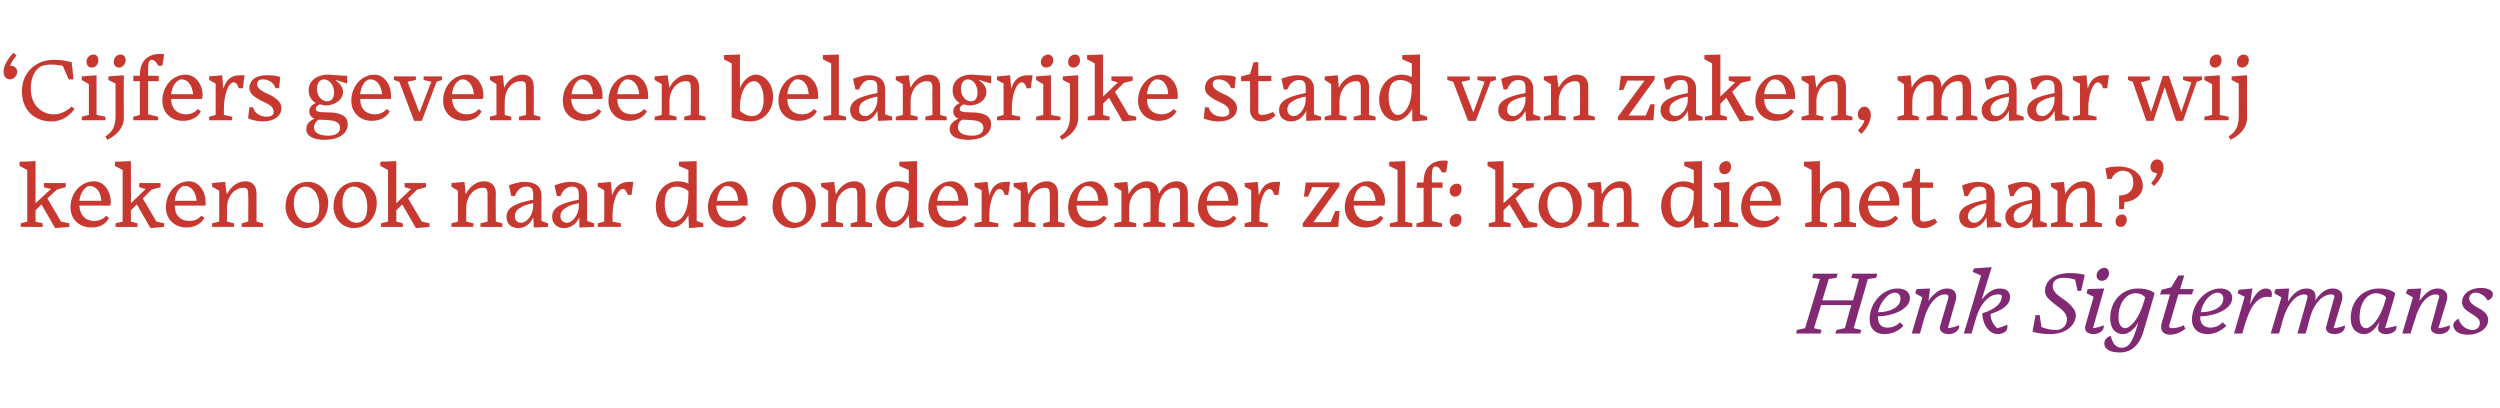
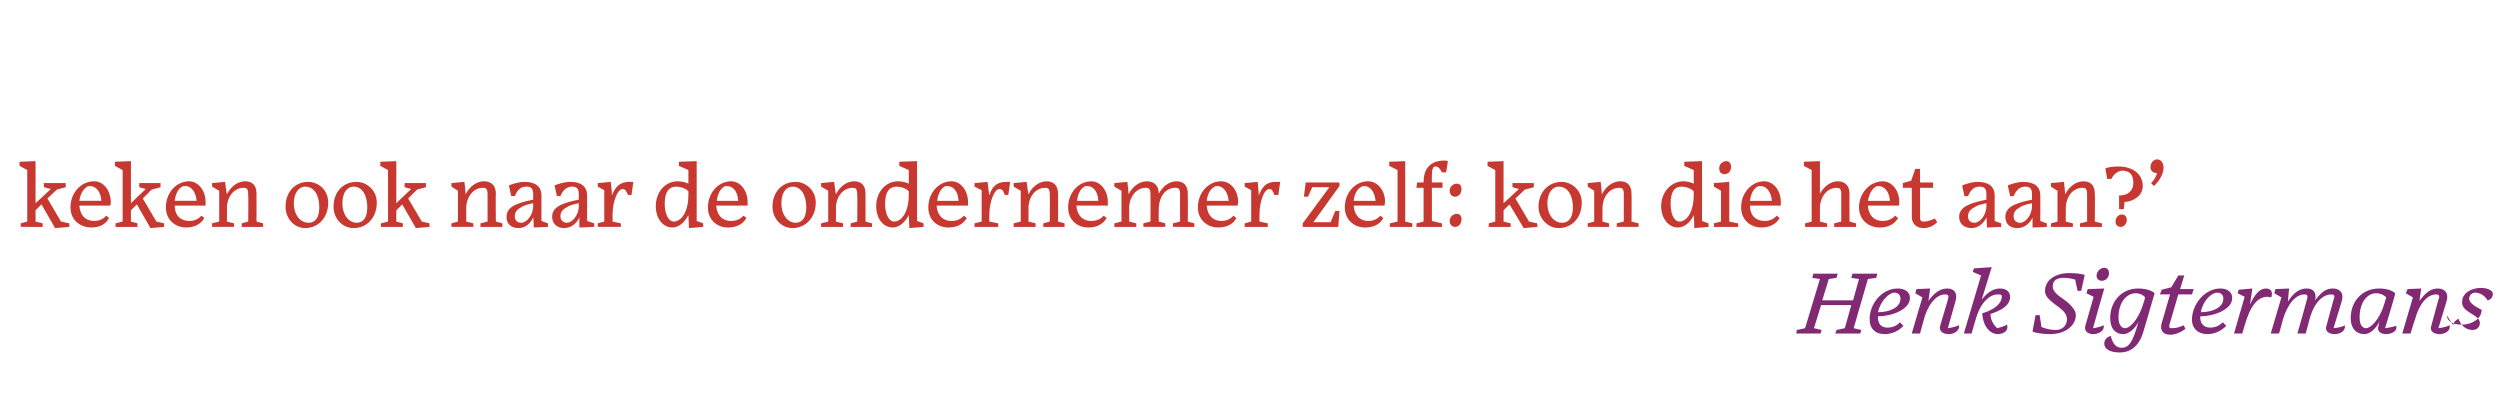
<svg xmlns="http://www.w3.org/2000/svg" version="1.1" width="422px" height="68.8px" viewBox="0 -1 422 68.8" style="top:-1px">
  <desc>Cijfers geven een belangrijke stand van zaken, maar wij keken ook naar de ondernemer zelf: kon die het aan Hen</desc>
  <defs />
  <g id="Polygon14492">
-     <path d="m307.3 55.3h-4.1l.1-.6l1.4-.3l2.5-8.3l-1.3-.2l.2-.7h4.1l-.2.7l-1.3.2l-1.1 3.6h5.2l1-3.6l-1.3-.2l.2-.7h4.2l-.2.7l-1.4.2l-2.4 8.3l1.3.3l-.2.6h-4.2l.2-.6l1.4-.3l1.1-3.9h-5.1l-1.2 3.9l1.3.3l-.2.6zm8.3-2.3c-.1-2.7 2.1-5.3 4.7-5.3c1.3 0 2.1.6 2.1 1.6c0 2-3.2 3.1-5.4 3.1v.2c0 1.1.6 1.7 1.6 1.7c.8 0 1.6-.3 2.1-.9l.6.6c-.8.9-2 1.4-3.2 1.4c-1.6 0-2.5-1-2.5-2.4zm1.4-1.3c2 0 3.8-.8 3.8-2.3c0-.7-.5-1-1-1c-1 0-2.4 1.5-2.8 3.3zm10.5 2.3l1.3-4.4c.2-.7.1-.9-.5-.9c-1.3 0-2.8 1.4-3.6 4.4c-.02.02-.6 2.2-.6 2.2h-1.4l1.8-6.1l-1.2-.7l.2-.7l2.3-.1s-.26 2.11-.3 2.1c1.1-1.5 2.1-2.1 3.2-2.1c1.1 0 1.8.7 1.4 2.1l-1.3 4.6c.8-.1 1.4-.3 1.9-.5c.1 1.1-1.1 1.5-1.7 1.5c-1.2 0-1.7-.6-1.5-1.4zm7.1-2.1c2.2-.7 3.3-1.7 3.3-2.9c0-.3-.3-.3-.7-.3c-1.2 0-2.8 1.1-3.7 4.2l-.7 2.4h-1.3l2.9-9.8l-1.4-.6l.2-.6l3-.2l-1.7 5.5c1.1-1.4 2.1-1.9 3.1-1.9c.9 0 1.7.4 1.7 1.4c0 1.5-1.5 2.3-3.3 2.9c0 1 .5 1.8 1.1 2.4c.9-.2 1.3-.4 1.7-.6c.3 1.2-.8 1.6-1.6 1.6c-1 0-2.4-.9-2.6-3.5zm8.5 3.1c-.04 0 .5-2.8.5-2.8h.7l.3 2c.7.3 1.6.5 2.4.5c1.2 0 1.9-.8 1.9-1.8c0-1.4-1.5-2-2.6-3c-.6-.5-1.1-1-1.1-1.8c0-1.8 1.7-3 4.1-3c1.1 0 1.9.1 2.6.3c.02-.01-.6 2.7-.6 2.7h-.6s-.43-1.87-.4-1.9c-.7-.2-1.3-.3-2-.3c-1 0-1.8.4-1.8 1.4c0 1.3 1.6 1.9 2.7 2.9c.6.6 1.2 1.2 1.2 2c0 1.7-1.7 3.2-4.3 3.2c-1.3 0-2.4-.2-3-.4zm12.9-9.9c0 .8-.6 1.3-1.2 1.3c-.5 0-.9-.3-.9-.9c0-.7.7-1.3 1.3-1.3c.5 0 .8.4.8.9zm-4 8.9c.01.02 1.4-4.9 1.4-4.9l-1.2-.6l.2-.7l2.8-.1s-1.93 6.69-1.9 6.7c.8-.1 1.4-.3 1.8-.5c.2 1.1-1.1 1.5-1.7 1.5c-1.1 0-1.6-.6-1.4-1.4zm9.9-4.1v.1c.1-.3.1-.6.2-.8c-.4-.5-1-.7-1.6-.7c-1.5 0-2.9 1.5-2.9 4.1c0 1.3.6 1.8 1.1 1.8c.9 0 2.4-1.6 3.2-4.5zm-6.7 7.1c0-.6.4-1.1 1.1-1.3c.3 1.3.9 2 1.8 2c1.3 0 1.9-1 2.8-4.1c0 0 0-.1.1-.3c-.7 1.3-1.7 2.1-2.6 2.1c-1.3 0-2.2-.9-2.2-2.7c0-2.9 2-5 4.7-5c1.2 0 2.3.3 2.8.8l-1.9 6.5c-.8 2.7-2.4 3.5-4 3.5c-1.8 0-2.6-.7-2.6-1.5zm11.1-1.5c-1.1 0-1.8-.7-1.4-2c.01.04 1.4-4.8 1.4-4.8h-1.7l.3-.8l1.6-.4l1.2-2h1l-.7 2.3h2.3l-.3.9h-2.3s-1.5 5.14-1.5 5.1c-.1.5 0 .6.4.6c.7 0 1.5-.2 2-.5l.3.6c-.5.4-1.5 1-2.6 1zM370 53c0-2.7 2.2-5.3 4.8-5.3c1.2 0 2 .6 2 1.6c0 2-3.2 3.1-5.4 3.1v.2c0 1.1.7 1.7 1.7 1.7c.8 0 1.5-.3 2.1-.9l.6.6c-.9.9-2 1.4-3.2 1.4c-1.6 0-2.6-1-2.6-2.4zm1.5-1.3c2 0 3.8-.8 3.8-2.3c0-.7-.5-1-1-1c-1.1 0-2.5 1.5-2.8 3.3zm5.6 3.6l1.8-6.2l-1.2-.6l.2-.6l2.3-.2l-.4 2.7c.9-1.9 1.7-2.7 2.7-2.7c.8 0 1.2.5.9 1.5c-1.4-.4-2.4.4-3.1 1.4c-.5.8-.8 1.4-1.4 3.3l-.4 1.4h-1.4zm15.6-1.3l1.2-4.4c.3-.7.1-.9-.4-.9c-1.3 0-2.8 1.2-3.6 4c.03 0-.7 2.6-.7 2.6h-1.4s1.63-5.68 1.6-5.7c.2-.7.1-.9-.4-.9c-1.4 0-2.8 1.4-3.7 4.4c.04.02-.6 2.2-.6 2.2h-1.4l1.8-6.1l-1.2-.7l.2-.7l2.3-.1s-.22 2.2-.2 2.2c1.1-1.7 2.1-2.2 3.2-2.2c1 0 1.7.6 1.4 2c1.1-1.5 1.9-2 3-2c1.1 0 1.9.7 1.5 2.1l-1.4 4.6c1.1-.1 1.6-.3 1.9-.5c.2 1.1-1 1.5-1.7 1.5c-1.1 0-1.7-.6-1.4-1.4zm8.8 0s0-.3.2-.8c-.7 1.4-1.7 2.2-2.6 2.2c-1.3 0-2.3-.9-2.3-2.7c0-2.9 2-5 4.8-5c1.2 0 2.2.3 2.7.8c0 .4-1.3 4.5-1.7 5.9c.9-.1 1.5-.3 1.9-.4c.2 1.1-1.1 1.4-1.7 1.4c-1.1 0-1.6-.6-1.3-1.4zm1-3.8c.1-.4.2-.7.3-1c-.5-.5-1.1-.7-1.7-.7c-1.5 0-2.8 1.5-2.8 4.1c0 1.3.5 1.8 1.1 1.8c.8 0 2.3-1.5 3.1-4.2zm7.9 3.8l1.2-4.4c.3-.7.1-.9-.4-.9c-1.4 0-2.8 1.4-3.6 4.4c-.05.02-.7 2.2-.7 2.2h-1.4l1.8-6.1l-1.2-.7l.3-.7l2.3-.1s-.29 2.11-.3 2.1c1.1-1.5 2-2.1 3.1-2.1c1.1 0 1.9.7 1.5 2.1l-1.4 4.6c.9-.1 1.5-.3 1.9-.5c.2 1.1-1 1.5-1.7 1.5c-1.1 0-1.7-.6-1.4-1.4zm3.7-.1c0-.5.5-.9.9-1.1c.4 1.2 1.3 1.9 2.4 1.9c.7 0 1.2-.5 1.2-1.2c0-.9-1.3-1.4-2.1-2c-.6-.4-.9-.9-.9-1.5c0-1.5 1.5-2.4 3.2-2.4c1.2 0 2 .5 2 1c0 .6-.4 1-.9 1.1c-.5-.9-1.4-1.3-2.1-1.3c-.5 0-1 .4-1 1c0 .9 1.4 1.5 2.1 1.9c.7.5 1.1 1 1.1 1.7c0 1.6-1.8 2.5-3.3 2.5c-1.8 0-2.5-.7-2.6-1.6z" stroke="none" fill="#822974" />
+     <path d="m307.3 55.3h-4.1l.1-.6l1.4-.3l2.5-8.3l-1.3-.2l.2-.7h4.1l-.2.7l-1.3.2l-1.1 3.6h5.2l1-3.6l-1.3-.2l.2-.7h4.2l-.2.7l-1.4.2l-2.4 8.3l1.3.3l-.2.6h-4.2l.2-.6l1.4-.3l1.1-3.9h-5.1l-1.2 3.9l1.3.3l-.2.6zm8.3-2.3c-.1-2.7 2.1-5.3 4.7-5.3c1.3 0 2.1.6 2.1 1.6c0 2-3.2 3.1-5.4 3.1v.2c0 1.1.6 1.7 1.6 1.7c.8 0 1.6-.3 2.1-.9l.6.6c-.8.9-2 1.4-3.2 1.4c-1.6 0-2.5-1-2.5-2.4zm1.4-1.3c2 0 3.8-.8 3.8-2.3c0-.7-.5-1-1-1c-1 0-2.4 1.5-2.8 3.3zm10.5 2.3l1.3-4.4c.2-.7.1-.9-.5-.9c-1.3 0-2.8 1.4-3.6 4.4c-.02.02-.6 2.2-.6 2.2h-1.4l1.8-6.1l-1.2-.7l.2-.7l2.3-.1s-.26 2.11-.3 2.1c1.1-1.5 2.1-2.1 3.2-2.1c1.1 0 1.8.7 1.4 2.1l-1.3 4.6c.8-.1 1.4-.3 1.9-.5c.1 1.1-1.1 1.5-1.7 1.5c-1.2 0-1.7-.6-1.5-1.4zm7.1-2.1c2.2-.7 3.3-1.7 3.3-2.9c0-.3-.3-.3-.7-.3c-1.2 0-2.8 1.1-3.7 4.2l-.7 2.4h-1.3l2.9-9.8l-1.4-.6l.2-.6l3-.2l-1.7 5.5c1.1-1.4 2.1-1.9 3.1-1.9c.9 0 1.7.4 1.7 1.4c0 1.5-1.5 2.3-3.3 2.9c0 1 .5 1.8 1.1 2.4c.9-.2 1.3-.4 1.7-.6c.3 1.2-.8 1.6-1.6 1.6c-1 0-2.4-.9-2.6-3.5zm8.5 3.1c-.04 0 .5-2.8.5-2.8h.7l.3 2c.7.3 1.6.5 2.4.5c1.2 0 1.9-.8 1.9-1.8c0-1.4-1.5-2-2.6-3c-.6-.5-1.1-1-1.1-1.8c0-1.8 1.7-3 4.1-3c1.1 0 1.9.1 2.6.3c.02-.01-.6 2.7-.6 2.7h-.6s-.43-1.87-.4-1.9c-.7-.2-1.3-.3-2-.3c-1 0-1.8.4-1.8 1.4c0 1.3 1.6 1.9 2.7 2.9c.6.6 1.2 1.2 1.2 2c0 1.7-1.7 3.2-4.3 3.2c-1.3 0-2.4-.2-3-.4zm12.9-9.9c0 .8-.6 1.3-1.2 1.3c-.5 0-.9-.3-.9-.9c0-.7.7-1.3 1.3-1.3c.5 0 .8.4.8.9zm-4 8.9c.01.02 1.4-4.9 1.4-4.9l-1.2-.6l.2-.7l2.8-.1s-1.93 6.69-1.9 6.7c.8-.1 1.4-.3 1.8-.5c.2 1.1-1.1 1.5-1.7 1.5c-1.1 0-1.6-.6-1.4-1.4zm9.9-4.1v.1c.1-.3.1-.6.2-.8c-.4-.5-1-.7-1.6-.7c-1.5 0-2.9 1.5-2.9 4.1c0 1.3.6 1.8 1.1 1.8c.9 0 2.4-1.6 3.2-4.5zm-6.7 7.1c0-.6.4-1.1 1.1-1.3c.3 1.3.9 2 1.8 2c1.3 0 1.9-1 2.8-4.1c0 0 0-.1.1-.3c-.7 1.3-1.7 2.1-2.6 2.1c-1.3 0-2.2-.9-2.2-2.7c0-2.9 2-5 4.7-5c1.2 0 2.3.3 2.8.8l-1.9 6.5c-.8 2.7-2.4 3.5-4 3.5c-1.8 0-2.6-.7-2.6-1.5zm11.1-1.5c-1.1 0-1.8-.7-1.4-2c.01.04 1.4-4.8 1.4-4.8h-1.7l.3-.8l1.6-.4l1.2-2h1l-.7 2.3h2.3l-.3.9h-2.3s-1.5 5.14-1.5 5.1c-.1.5 0 .6.4.6c.7 0 1.5-.2 2-.5l.3.6c-.5.4-1.5 1-2.6 1zM370 53c0-2.7 2.2-5.3 4.8-5.3c1.2 0 2 .6 2 1.6c0 2-3.2 3.1-5.4 3.1v.2c0 1.1.7 1.7 1.7 1.7c.8 0 1.5-.3 2.1-.9l.6.6c-.9.9-2 1.4-3.2 1.4c-1.6 0-2.6-1-2.6-2.4zm1.5-1.3c2 0 3.8-.8 3.8-2.3c0-.7-.5-1-1-1c-1.1 0-2.5 1.5-2.8 3.3zm5.6 3.6l1.8-6.2l-1.2-.6l.2-.6l2.3-.2l-.4 2.7c.9-1.9 1.7-2.7 2.7-2.7c.8 0 1.2.5.9 1.5c-1.4-.4-2.4.4-3.1 1.4c-.5.8-.8 1.4-1.4 3.3l-.4 1.4h-1.4zm15.6-1.3l1.2-4.4c.3-.7.1-.9-.4-.9c-1.3 0-2.8 1.2-3.6 4c.03 0-.7 2.6-.7 2.6h-1.4s1.63-5.68 1.6-5.7c.2-.7.1-.9-.4-.9c-1.4 0-2.8 1.4-3.7 4.4c.04.02-.6 2.2-.6 2.2h-1.4l1.8-6.1l-1.2-.7l.2-.7l2.3-.1s-.22 2.2-.2 2.2c1.1-1.7 2.1-2.2 3.2-2.2c1 0 1.7.6 1.4 2c1.1-1.5 1.9-2 3-2c1.1 0 1.9.7 1.5 2.1l-1.4 4.6c1.1-.1 1.6-.3 1.9-.5c.2 1.1-1 1.5-1.7 1.5c-1.1 0-1.7-.6-1.4-1.4zm8.8 0s0-.3.2-.8c-.7 1.4-1.7 2.2-2.6 2.2c-1.3 0-2.3-.9-2.3-2.7c0-2.9 2-5 4.8-5c1.2 0 2.2.3 2.7.8c0 .4-1.3 4.5-1.7 5.9c.9-.1 1.5-.3 1.9-.4c.2 1.1-1.1 1.4-1.7 1.4c-1.1 0-1.6-.6-1.3-1.4zm1-3.8c.1-.4.2-.7.3-1c-.5-.5-1.1-.7-1.7-.7c-1.5 0-2.8 1.5-2.8 4.1c0 1.3.5 1.8 1.1 1.8c.8 0 2.3-1.5 3.1-4.2zm7.9 3.8l1.2-4.4c.3-.7.1-.9-.4-.9c-1.4 0-2.8 1.4-3.6 4.4c-.05.02-.7 2.2-.7 2.2h-1.4l1.8-6.1l-1.2-.7l.3-.7l2.3-.1s-.29 2.11-.3 2.1c1.1-1.5 2-2.1 3.1-2.1c1.1 0 1.9.7 1.5 2.1l-1.4 4.6c.9-.1 1.5-.3 1.9-.5c.2 1.1-1 1.5-1.7 1.5c-1.1 0-1.7-.6-1.4-1.4zm3.7-.1c0-.5.5-.9.9-1.1c.4 1.2 1.3 1.9 2.4 1.9c.7 0 1.2-.5 1.2-1.2c0-.9-1.3-1.4-2.1-2c-.6-.4-.9-.9-.9-1.5c0-1.5 1.5-2.4 3.2-2.4c1.2 0 2 .5 2 1c0 .6-.4 1-.9 1.1c-.5-.9-1.4-1.3-2.1-1.3c-.5 0-1 .4-1 1c0 .9 1.4 1.5 2.1 1.9c0 1.6-1.8 2.5-3.3 2.5c-1.8 0-2.5-.7-2.6-1.6z" stroke="none" fill="#822974" />
  </g>
  <g id="Polygon14491">
    <path d="m7 33.5l-1 1v1.9l1.2.3v.6H3.5v-.6l1.1-.3v-8.7L3.3 27v-.7l2.7-.1v7.1l2.6-2.4l-1.2-.3v-.7h3.7v.7l-1.5.4L8 32.5l2.3 3.9l1.4.3v.6l-2.4.2l-2.3-4zm6.4-.6h3.7c-.1-1.9-1.2-2.5-1.9-2.5c-.2 0-.4 0-.6.2c-.5.3-1.1 1.2-1.2 2.3zm2 4.5c-1.8 0-3.5-1.2-3.5-3.4c0-2.5 1.8-4.4 4-4.4c1.6 0 2.8 1.6 2.8 3.5c0 .2 0 .4-.1.6h-5.2c.1 1.7 1.1 2.6 2.5 2.6c.6 0 1.5-.2 2-.9l.5.4c-.6 1.2-1.8 1.6-3 1.6zm7.7-3.9l-1 1v1.9l1.1.3v.6h-3.7v-.6l1.2-.3v-8.7l-1.3-.7v-.7l2.7-.1v7.1l2.5-2.4l-1.1-.3v-.7h3.6v.7l-1.5.4l-1.5 1.5l2.3 3.9l1.3.3v.6l-2.3.2l-2.3-4zm6.4-.6h3.7c-.2-1.9-1.2-2.5-1.9-2.5c-.3 0-.5 0-.7.2c-.5.3-1 1.2-1.1 2.3zm1.9 4.5c-1.7 0-3.4-1.2-3.4-3.4c0-2.5 1.8-4.4 3.9-4.4c1.6 0 2.8 1.6 2.8 3.5v.6h-5.2c0 1.7 1 2.6 2.5 2.6c.6 0 1.4-.2 2-.9l.5.4c-.7 1.2-1.9 1.6-3.1 1.6zm8.1-.1h-3.7v-.6l1.2-.3v-5.2l-1.2-.7v-.6l2.2-.2s.26 2.11.3 2.1c.7-1.4 1.9-2.2 3.1-2.2c1.1 0 1.9.6 1.9 2.1v4.7l1.1.3v.6h-3.6v-.6l1.1-.3s.04-4.53 0-4.5c0-1-.2-1.2-.8-1.2c-1.5 0-2.8 1.4-2.8 3.5c.04.03 0 2.2 0 2.2l1.2.3v.6zm8.7-3.4c0-2.5 1.6-4.2 3.8-4.2c1.7 0 3.4 1.3 3.4 3.5c0 2.6-1.7 4.3-3.9 4.3c-1.8 0-3.3-1.6-3.3-3.6zm1.4-.6c0 2 1.1 3.3 2.5 3.3c.9 0 1.8-.6 1.8-2.6c0-2.1-.9-3.5-2.4-3.5c-1 0-1.9 1-1.9 2.8zm6.7.6c0-2.5 1.6-4.2 3.9-4.2c1.6 0 3.4 1.3 3.4 3.5c0 2.6-1.7 4.3-3.9 4.3c-1.9 0-3.4-1.6-3.4-3.6zm1.5-.6c0 2 1.1 3.3 2.4 3.3c.9 0 1.8-.6 1.8-2.6c0-2.1-.9-3.5-2.3-3.5c-1.1 0-1.9 1-1.9 2.8zm10.1.2l-1 1v1.9l1.1.3v.6h-3.7v-.6l1.2-.3v-8.7l-1.3-.7v-.7l2.7-.1v7.1l2.5-2.4l-1.1-.3v-.7h3.6v.7l-1.5.4l-1.5 1.5l2.3 3.9l1.3.3v.6l-2.3.2l-2.3-4zm12 3.8h-3.7v-.6l1.1-.3v-5.2l-1.1-.7v-.6l2.2-.2s.23 2.11.2 2.1c.7-1.4 1.9-2.2 3.1-2.2c1.1 0 2 .6 2 2.1c-.05-.01 0 4.7 0 4.7l1.1.3v.6h-3.7v-.6l1.2-.3v-4.5c0-1-.2-1.2-.8-1.2c-1.5 0-2.8 1.4-2.8 3.5v2.2l1.2.3v.6zM90 33.8v-.5c-1 .2-1.7.4-2.2.8c-.6.3-.9.8-.9 1.4c0 .7.4 1.1 1.1 1.1c.9 0 2-1.3 2-2.8zm0 1.9c-.4.9-1.2 1.8-2.5 1.8c-1.1 0-2-.6-2-1.9c0-1.6 1.5-2.3 4.5-2.9v-.9c0-.9-.3-1.3-1.1-1.3c-.9 0-1.5.4-2 1.6h-.6s-.38-1.76-.4-1.8c.5-.2 1.6-.6 2.6-.6c1.9 0 2.9.8 2.9 2.3c-.02.04 0 4.3 0 4.3l1.1.4v.6l-2.4.1s-.05-1.7-.1-1.7zm7.7-1.9v-.5c-1 .2-1.7.4-2.2.8c-.6.3-.9.8-.9 1.4c0 .7.5 1.1 1.1 1.1c.9 0 2-1.3 2-2.8zm.1 1.9c-.4.9-1.3 1.8-2.6 1.8c-1 0-2-.6-2-1.9c0-1.6 1.5-2.3 4.5-2.9v-.9c0-.9-.3-1.3-1.1-1.3c-.8 0-1.5.4-2 1.6h-.6s-.36-1.76-.4-1.8c.5-.2 1.6-.6 2.7-.6c1.8 0 2.8.8 2.8 2.3v4.3l1.2.4v.6l-2.5.1s-.03-1.7 0-1.7zm7 1.6h-3.9v-.6l1.1-.3v-5.3l-1.1-.6v-.6l2.2-.2s.25 2.28.2 2.3c.5-1.4 1.3-2.3 2.9-2.3h.7c.02 0-.3 2.2-.3 2.2h-.6c-.3-.7-.5-1-.9-1c-.8 0-1.7 2-1.7 4.4c.02-.05 0-.1 0-.1v1.2l1.4.3v.6zm11.4-2c-.6 1.2-1.6 2.1-2.7 2.1c-1.6 0-2.8-1.5-2.8-3.6c0-2.4 1.6-4.2 3.7-4.2c.7 0 1.4.2 1.8.4v-2.3l-1.6-.7v-.7l3-.1v10.1l1.1.4v.6l-2.4.2l-.1-2.2zm0-3.4v-.6c-.4-.5-1.4-.8-2-.8c-1.3 0-2 .9-2 2.9c0 2 .8 3 1.5 3c1.3 0 2.5-1.6 2.5-4.5zm4.8 1h3.6c-.1-1.9-1.1-2.5-1.9-2.5c-.2 0-.4 0-.6.2c-.5.3-1 1.2-1.1 2.3zm1.9 4.5c-1.8 0-3.4-1.2-3.4-3.4c0-2.5 1.8-4.4 3.9-4.4c1.6 0 2.8 1.6 2.8 3.5v.6h-5.3c.1 1.7 1.1 2.6 2.5 2.6c.7 0 1.5-.2 2.1-.9l.5.4c-.7 1.2-1.9 1.6-3.1 1.6zm7.5-3.5c0-2.5 1.6-4.2 3.9-4.2c1.6 0 3.4 1.3 3.4 3.5c0 2.6-1.8 4.3-3.9 4.3c-1.9 0-3.4-1.6-3.4-3.6zm1.5-.6c0 2 1.1 3.3 2.4 3.3c.9 0 1.8-.6 1.8-2.6c0-2.1-.9-3.5-2.3-3.5c-1.1 0-1.9 1-1.9 2.8zm10.4 4h-3.7v-.6l1.2-.3v-5.2l-1.2-.7v-.6l2.2-.2s.27 2.11.3 2.1c.7-1.4 1.9-2.2 3.1-2.2c1.1 0 1.9.6 1.9 2.1v4.7l1.1.3v.6h-3.6v-.6l1.1-.3s.05-4.53 0-4.5c0-1-.2-1.2-.8-1.2c-1.5 0-2.8 1.4-2.8 3.5c.05.03 0 2.2 0 2.2l1.2.3v.6zm11.1-2c-.6 1.2-1.6 2.1-2.7 2.1c-1.6 0-2.8-1.5-2.8-3.6c0-2.4 1.6-4.2 3.7-4.2c.7 0 1.4.2 1.8.4v-2.3l-1.6-.7v-.7l3-.1v10.1l1.1.4v.6l-2.4.2l-.1-2.2zm0-3.4v-.6c-.4-.5-1.4-.8-2-.8c-1.3 0-2 .9-2 2.9c0 2 .8 3 1.5 3c1.3 0 2.5-1.6 2.5-4.5zm4.8 1h3.6c-.1-1.9-1.1-2.5-1.9-2.5c-.2 0-.4 0-.6.2c-.5.3-1 1.2-1.1 2.3zm1.9 4.5c-1.8 0-3.4-1.2-3.4-3.4c0-2.5 1.8-4.4 3.9-4.4c1.6 0 2.8 1.6 2.8 3.5v.6h-5.3c.1 1.7 1.1 2.6 2.5 2.6c.7 0 1.5-.2 2.1-.9l.5.4c-.7 1.2-1.9 1.6-3.1 1.6zm8.4-.1h-4v-.6l1.2-.3v-5.3l-1.2-.6v-.6l2.2-.2s.26 2.28.3 2.3c.4-1.4 1.2-2.3 2.8-2.3h.7c.03 0-.3 2.2-.3 2.2h-.6c-.2-.7-.5-1-.9-1c-.8 0-1.7 2-1.7 4.4c.04-.05 0-.1 0-.1v1.2l1.5.3v.6zm6.3 0h-3.7v-.6l1.2-.3v-5.2l-1.2-.7v-.6l2.2-.2s.26 2.11.3 2.1c.7-1.4 1.9-2.2 3.1-2.2c1 0 1.9.6 1.9 2.1v4.7l1.1.3v.6h-3.6v-.6l1.1-.3s.04-4.53 0-4.5c0-1-.2-1.2-.8-1.2c-1.5 0-2.8 1.4-2.8 3.5c.04.03 0 2.2 0 2.2l1.2.3v.6zm7-4.4h3.6c-.1-1.9-1.1-2.5-1.9-2.5c-.2 0-.4 0-.6.2c-.5.3-1 1.2-1.1 2.3zm1.9 4.5c-1.8 0-3.4-1.2-3.4-3.4c0-2.5 1.8-4.4 3.9-4.4c1.6 0 2.8 1.6 2.8 3.5v.6h-5.3c.1 1.7 1.1 2.6 2.5 2.6c.7 0 1.5-.2 2.1-.9l.5.4c-.7 1.2-1.9 1.6-3.1 1.6zm8.1-.1h-3.7v-.6l1.2-.3v-5.2l-1.2-.7v-.6l2.2-.2s.24 2.11.2 2.1c.7-1.4 1.9-2.2 3.1-2.2c1.1 0 2 .6 2 2.1c.7-1.3 1.8-2.1 3-2.1c1.1 0 1.9.6 1.9 2.1c.03-.01 0 4.7 0 4.7l1.1.3v.6H198v-.6l1.2-.3s-.03-4.53 0-4.5c0-1-.2-1.2-.8-1.2c-1.6 0-2.8 1.4-2.8 3.7c-.03-.04 0 2 0 2l1.1.3v.6H193v-.6l1.2-.3s.02-4.53 0-4.5c0-1-.2-1.2-.8-1.2c-1.5 0-2.8 1.4-2.8 3.5c.02.03 0 2.2 0 2.2l1.2.3v.6zm11.9-4.4h3.7c-.2-1.9-1.2-2.5-1.9-2.5c-.2 0-.4 0-.6.2c-.6.3-1.1 1.2-1.2 2.3zm1.9 4.5c-1.7 0-3.4-1.2-3.4-3.4c0-2.5 1.8-4.4 3.9-4.4c1.7 0 2.9 1.6 2.9 3.5c0 .2-.1.4-.1.6h-5.2c.1 1.7 1.1 2.6 2.5 2.6c.6 0 1.4-.2 2-.9l.5.4c-.6 1.2-1.9 1.6-3.1 1.6zm8.4-.1h-3.9v-.6l1.1-.3v-5.3l-1.1-.6v-.6l2.2-.2l.2 2.3c.5-1.4 1.2-2.3 2.8-2.3h.8c-.03 0-.3 2.2-.3 2.2h-.7c-.2-.7-.5-1-.8-1c-.9 0-1.7 2-1.7 4.4c-.02-.05 0-.1 0-.1v1.2l1.4.3v.6zm5.9-.6l4.5-6.1h-2.9l-.7 1.6h-.7l.3-2.4h5.7v.6l-4.4 6.1h2.9l.8-1.9h.7l-.2 2.7h-6v-.6zm8.6-3.8h3.7c-.2-1.9-1.2-2.5-1.9-2.5c-.2 0-.4 0-.6.2c-.6.3-1.1 1.2-1.2 2.3zm1.9 4.5c-1.7 0-3.4-1.2-3.4-3.4c0-2.5 1.8-4.4 3.9-4.4c1.7 0 2.9 1.6 2.9 3.5c0 .2-.1.4-.1.6h-5.2c.1 1.7 1.1 2.6 2.5 2.6c.6 0 1.4-.2 2-.9l.5.4c-.6 1.2-1.9 1.6-3.1 1.6zm4.2-.1v-.6l1.3-.3v-8.7l-1.4-.7v-.7l2.7-.1v10.2l1.2.3v.6h-3.8zm8.8 0h-4.3v-.6l1.2-.3v-5.7h-1.2l.1-.9h1.1s-.02-.12 0-.1c0-2.8 1.8-3.6 3.4-3.6c.2 0 .5 0 .7.1c.02-.02-.3 1.9-.3 1.9h-.7c-.3-.6-.6-1-1.1-1c-.4 0-.6.5-.6 1.4c-.02.01 0 1.3 0 1.3h1.8v.9h-1.8v5.6l1.7.4v.6zm2.2-5.1c-.5 0-.9-.4-.9-1c0-.7.6-1.2 1.2-1.2c.5 0 .8.3.8.9c0 .8-.5 1.3-1.1 1.3zm0 5.1c-.5 0-.9-.4-.9-1c0-.7.6-1.2 1.2-1.2c.5 0 .8.3.8.9c0 .8-.5 1.3-1.1 1.3zm9.2-3.8l-1 1v1.9l1.2.3v.6h-3.7v-.6l1.1-.3v-8.7l-1.3-.7v-.7l2.7-.1v7.1l2.6-2.4l-1.1-.3v-.7h3.6v.7l-1.5.4l-1.6 1.5l2.3 3.9l1.4.3v.6l-2.3.2l-2.4-4zm4.9.4c0-2.5 1.7-4.2 3.9-4.2c1.6 0 3.4 1.3 3.4 3.5c0 2.6-1.7 4.3-3.9 4.3c-1.8 0-3.4-1.6-3.4-3.6zm1.5-.6c0 2 1.1 3.3 2.5 3.3c.9 0 1.8-.6 1.8-2.6c0-2.1-.9-3.5-2.4-3.5c-1 0-1.9 1-1.9 2.8zm10.4 4H268v-.6l1.1-.3v-5.2l-1.1-.7v-.6l2.2-.2s.22 2.11.2 2.1c.7-1.4 1.9-2.2 3.1-2.2c1.1 0 1.9.6 1.9 2.1c.04-.01 0 4.7 0 4.7l1.2.3v.6h-3.7v-.6l1.2-.3v-4.5c0-1-.2-1.2-.8-1.2c-1.5 0-2.8 1.4-2.8 3.5c-.01.03 0 2.2 0 2.2l1.1.3v.6zm14.3-2c-.5 1.2-1.6 2.1-2.7 2.1c-1.5 0-2.8-1.5-2.8-3.6c0-2.4 1.7-4.2 3.8-4.2c.6 0 1.3.2 1.7.4v-2.3l-1.6-.7v-.7l3-.1v10.1l1.1.4v.6l-2.4.2s-.07-2.25-.1-2.2zm0-3.4v-.6c-.4-.5-1.4-.8-2-.8c-1.3 0-1.9.9-1.9 2.9c0 2 .7 3 1.5 3c1.2 0 2.4-1.6 2.4-4.5zm6.3-4.7c0 .7-.5 1.2-1.1 1.2c-.5 0-.9-.3-.9-1c0-.7.6-1.2 1.2-1.2c.5 0 .8.4.8 1zm-2.9 10.1v-.6l1.2-.3v-5.2l-1.2-.7v-.6l2.6-.2v6.7l1.5.3v.6h-4.1zm6.1-4.4h3.7c-.2-1.9-1.2-2.5-1.9-2.5c-.2 0-.5 0-.7.2c-.5.3-1 1.2-1.1 2.3zm1.9 4.5c-1.7 0-3.4-1.2-3.4-3.4c0-2.5 1.8-4.4 3.9-4.4c1.6 0 2.8 1.6 2.8 3.5v.6h-5.2c0 1.7 1 2.6 2.5 2.6c.6 0 1.4-.2 2-.9l.5.4c-.7 1.2-1.9 1.6-3.1 1.6zm11.1-.1h-3.7v-.6l1.1-.3v-8.7l-1.3-.7v-.7l2.7-.1v5.5c.7-1.3 1.9-2.1 3-2.1c1.1 0 2 .6 2 2.1c-.04-.01 0 4.7 0 4.7l1.1.3v.6h-3.7v-.6l1.2-.3v-4.5c0-1-.2-1.2-.8-1.2c-1.5 0-2.8 1.4-2.8 3.5c.01.03 0 2.2 0 2.2l1.2.3v.6zm6.9-4.4h3.7c-.1-1.9-1.2-2.5-1.9-2.5c-.2 0-.4 0-.6.2c-.5.3-1 1.2-1.2 2.3zm2 4.5c-1.8 0-3.5-1.2-3.5-3.4c0-2.5 1.9-4.4 4-4.4c1.6 0 2.8 1.6 2.8 3.5c0 .2 0 .4-.1.6h-5.2c.1 1.7 1.1 2.6 2.5 2.6c.6 0 1.5-.2 2.1-.9l.5.4c-.7 1.2-1.9 1.6-3.1 1.6zm7.4.1c-1.2 0-2-.7-2-2c.04-.02 0-4.8 0-4.8h-1.5v-.8l1.4-.4l.7-2h.8v2.3h2.2v.9h-2.2s.02 5.11 0 5.1c0 .4.2.6.6.6c.7 0 1.4-.3 1.9-.5l.4.6c-.4.4-1.2 1-2.3 1zm10.6-3.7v-.5c-1 .2-1.7.4-2.2.8c-.6.3-.9.8-.9 1.4c0 .7.4 1.1 1.1 1.1c.9 0 2-1.3 2-2.8zm0 1.9c-.4.9-1.3 1.8-2.5 1.8c-1.1 0-2.1-.6-2.1-1.9c0-1.6 1.6-2.3 4.6-2.9v-.9c0-.9-.3-1.3-1.1-1.3c-.9 0-1.5.4-2 1.6h-.6l-.4-1.8c.5-.2 1.6-.6 2.6-.6c1.9 0 2.9.8 2.9 2.3c-.03.04 0 4.3 0 4.3l1.1.4v.6l-2.4.1s-.06-1.7-.1-1.7zm7.7-1.9v-.5c-1 .2-1.7.4-2.2.8c-.6.3-.9.8-.9 1.4c0 .7.4 1.1 1.1 1.1c.9 0 2-1.3 2-2.8zm.1 1.9c-.4.9-1.3 1.8-2.6 1.8c-1.1 0-2-.6-2-1.9c0-1.6 1.5-2.3 4.5-2.9v-.9c0-.9-.3-1.3-1.1-1.3c-.8 0-1.5.4-2 1.6h-.6s-.36-1.76-.4-1.8c.5-.2 1.6-.6 2.6-.6c1.9 0 2.9.8 2.9 2.3v4.3l1.1.4v.6l-2.4.1s-.04-1.7 0-1.7zm6.8 1.6h-3.7v-.6l1.1-.3v-5.2l-1.1-.7v-.6l2.2-.2s.22 2.11.2 2.1c.7-1.4 1.9-2.2 3.1-2.2c1.1 0 1.9.6 1.9 2.1c.05-.01 0 4.7 0 4.7l1.2.3v.6h-3.7v-.6l1.2-.3v-4.5c0-1-.2-1.2-.8-1.2c-1.5 0-2.8 1.4-2.8 3.5v2.2l1.2.3v.6zm7.8-5.3c1.6 0 2.4-.9 2.4-2.1c0-1-.3-1.6-.9-1.9c-.3-.1-.6-.2-1-.2c-.8.1-1.4.6-1.8 1.4h-.7s-.34-1.77-.3-1.8c.6-.2 1.3-.3 2.2-.3c2.3 0 4.1 1.2 4.1 3.3c0 1.5-1.4 2.6-3.1 2.7c.04-.01-.1 1.2-.1 1.2h-.8V32zm.3 5.3c-.5 0-.9-.3-.9-.9c0-.8.6-1.2 1.1-1.2c.5 0 .8.4.8.9c0 .7-.5 1.2-1 1.2zm5.1-7.4c.6-.6.9-1.2 1-1.7h-.1c-.6 0-1-.4-1-1c0-.8.6-1.3 1.1-1.3c.7 0 1.1.6 1.1 1.4c0 1-.6 2.1-1.6 3.1l-.5-.5z" stroke="none" fill="#c73830" />
  </g>
  <g id="Polygon14490">
-     <path d="m.6 11.1c0-1 .7-2.2 1.7-3.2l.5.5c-.6.6-.9 1.2-1.1 1.7h.1c.6 0 1.1.4 1.1 1c0 .8-.7 1.3-1.2 1.3c-.7 0-1.1-.6-1.1-1.3zm8.1 8.4c-2.9 0-5-1.9-5-5.1c0-3.3 2.5-5.3 5.3-5.3c1.2 0 2 .1 3.1.4c.02-.02.3 2.9.3 2.9h-.8s-1.03-2.31-1-2.3c-.7-.1-1.3-.2-1.9-.2c-.7 0-1.3.1-1.8.3c-1 .6-1.7 1.8-1.7 3.8c0 2.7 1.8 4.3 3.9 4.3c1.1 0 2.1-.5 3-1.3l.5.4c-1 1.3-2.3 2.1-3.9 2.1zm7.9-10.3c0 .7-.5 1.2-1.1 1.2c-.5 0-.9-.3-.9-1c0-.7.6-1.2 1.2-1.2c.5 0 .8.4.8 1zm-2.8 10.1v-.6l1.2-.3v-5.2l-1.2-.7v-.6l2.5-.2v6.7l1.5.3v.6h-4zm7.4-10.1c0 .7-.6 1.2-1.1 1.2c-.5 0-.9-.3-.9-1c0-.7.6-1.2 1.1-1.2c.6 0 .9.4.9 1zM17.8 22c.7-.4 1.7-1.2 1.7-3.3c.02.05 0-5.6 0-5.6l-1.2-.6v-.6l2.6-.2s-.02 7.15 0 7.2c0 2-1.7 3.2-2.8 3.7l-.3-.6zm8.9-2.7h-4.2v-.6l1.1-.3v-5.7h-1.1v-.9h1.1v-.1c0-2.8 1.8-3.6 3.4-3.6c.3 0 .5 0 .7.1c.03-.02-.3 1.9-.3 1.9h-.7c-.3-.6-.6-1-1.1-1c-.4 0-.6.5-.6 1.4v1.3h1.8v.9H25v5.6l1.7.4v.6zm2.2-4.4h3.7c-.2-1.9-1.2-2.5-1.9-2.5c-.2 0-.4 0-.6.2c-.6.3-1.1 1.2-1.2 2.3zm1.9 4.5c-1.7 0-3.4-1.2-3.4-3.4c0-2.5 1.8-4.4 3.9-4.4c1.7 0 2.9 1.6 2.9 3.5c0 .2-.1.4-.1.6h-5.2c0 1.7 1.1 2.6 2.5 2.6c.6 0 1.4-.2 2-.9l.5.4c-.6 1.2-1.9 1.6-3.1 1.6zm8.4-.1h-3.9v-.6l1.1-.3v-5.3l-1.1-.6v-.6l2.2-.2l.2 2.3c.4-1.4 1.2-2.3 2.8-2.3h.8c-.04 0-.3 2.2-.3 2.2h-.7c-.2-.7-.5-1-.9-1c-.8 0-1.6 2-1.6 4.4c-.03-.05 0-.1 0-.1v1.2l1.4.3v.6zm5.2.2c-1.1 0-2-.3-2.5-.5c-.05.02.2-1.9.2-1.9c0 0 .63.05.6 0c.3 1.1 1.3 1.6 2.3 1.6c.6 0 1.2-.2 1.2-.8c0-1.3-1.8-1.6-2.8-2.3c-.8-.5-1.3-1-1.3-1.7c0-1.5 1.2-2.2 3-2.2c1 0 1.7.1 2.2.3c.02.04-.2 1.9-.2 1.9c0 0-.61-.04-.6 0c-.3-1-1.2-1.5-2.1-1.5c-.7 0-1 .3-1 .8c0 1.1 1.7 1.5 2.7 2.1c.9.6 1.4 1.1 1.4 2c0 1.3-1.3 2.2-3.1 2.2zm10.3-7.1c-.7 0-1.2.6-1.2 1.6c0 1.2.8 2.1 1.7 2.1c.7 0 1.2-.5 1.2-1.5c0-1.2-.8-2.2-1.7-2.2zm.1 10.2c-1.7 0-3.1-.5-3.1-1.8c0-.9.6-1.4 1.4-1.8c-.5-.1-.9-.6-.9-1.2c0-.6.4-1.1 1.1-1.4c-.8-.5-1.2-1.2-1.2-2.2c0-1.4 1.2-2.6 3.3-2.6c.5 0 .9.1 1.6.1c-.05.02 1.6.1 1.6.1v1.3l-1.9-.6s-.03.08 0 .1c.8.6 1.2 1.2 1.2 1.9c0 1.5-1.6 2.3-2.9 2.3c-.3 0-.7-.1-1-.2c-.5.2-.7.5-.7.8c0 .7 1.4.5 2.9.6c1.6.2 2.5.7 2.5 2c0 1.6-1.6 2.6-3.9 2.6zm2.6-2c0-1.5-2.1-1.3-3.6-1.4c-.5.3-.8.8-.8 1.3c0 .9.9 1.4 2.4 1.4c1.3 0 2-.5 2-1.3zm3.4-5.7h3.7c-.2-1.9-1.2-2.5-1.9-2.5c-.2 0-.5 0-.7.2c-.5.3-1 1.2-1.1 2.3zm1.9 4.5c-1.7 0-3.4-1.2-3.4-3.4c0-2.5 1.8-4.4 3.9-4.4c1.6 0 2.8 1.6 2.8 3.5v.6h-5.2c0 1.7 1 2.6 2.5 2.6c.6 0 1.4-.2 2-.9l.5.4c-.7 1.2-1.9 1.6-3.1 1.6zm4.7-6.6l-.9-.3v-.6h3.7v.6l-1.4.3l2 5.2l2-5.2l-1.3-.3v-.6h3.1v.6l-.9.3l-2.5 6.6h-1.3l-2.5-6.6zm8.9 2.1h3.7c-.2-1.9-1.2-2.5-1.9-2.5c-.2 0-.4 0-.6.2c-.6.3-1.1 1.2-1.2 2.3zm2 4.5c-1.8 0-3.5-1.2-3.5-3.4c0-2.5 1.8-4.4 4-4.4c1.6 0 2.8 1.6 2.8 3.5c0 .2 0 .4-.1.6h-5.2c.1 1.7 1.1 2.6 2.5 2.6c.6 0 1.5-.2 2-.9l.5.4c-.6 1.2-1.8 1.6-3 1.6zm8-.1h-3.6v-.6l1.1-.3v-5.2l-1.1-.7v-.6l2.2-.2s.19 2.11.2 2.1c.7-1.4 1.9-2.2 3.1-2.2c1.1 0 1.9.6 1.9 2.1c.02-.01 0 4.7 0 4.7l1.1.3v.6h-3.6v-.6l1.2-.3s-.03-4.53 0-4.5c0-1-.2-1.2-.9-1.2c-1.5 0-2.7 1.4-2.7 3.5c-.03.03 0 2.2 0 2.2l1.1.3v.6zm10.2-4.4h3.6c-.1-1.9-1.1-2.5-1.9-2.5c-.2 0-.4 0-.6.2c-.5.3-1 1.2-1.1 2.3zm1.9 4.5c-1.8 0-3.4-1.2-3.4-3.4c0-2.5 1.8-4.4 3.9-4.4c1.6 0 2.8 1.6 2.8 3.5v.6h-5.3c.1 1.7 1.1 2.6 2.6 2.6c.6 0 1.4-.2 2-.9l.5.4c-.7 1.2-1.9 1.6-3.1 1.6zm5.8-4.5h3.7c-.2-1.9-1.2-2.5-1.9-2.5c-.3 0-.5 0-.7.2c-.5.3-1 1.2-1.1 2.3zm1.9 4.5c-1.7 0-3.4-1.2-3.4-3.4c0-2.5 1.8-4.4 3.9-4.4c1.6 0 2.8 1.6 2.8 3.5v.6h-5.2c0 1.7 1 2.6 2.5 2.6c.6 0 1.4-.2 2-.9l.5.4c-.7 1.2-1.9 1.6-3.1 1.6zm8.1-.1h-3.7v-.6l1.2-.3v-5.2l-1.2-.7v-.6l2.2-.2s.26 2.11.3 2.1c.7-1.4 1.9-2.2 3.1-2.2c1 0 1.9.6 1.9 2.1v4.7l1.1.3v.6h-3.6v-.6l1.1-.3s.04-4.53 0-4.5c0-1-.2-1.2-.8-1.2c-1.5 0-2.8 1.4-2.8 3.5c.04.03 0 2.2 0 2.2l1.2.3v.6zm9.3-.5c.01-.05 0-9.1 0-9.1l-1.3-.7v-.7l2.7-.1v5.7c.5-1.3 1.6-2.3 2.7-2.3c1.5 0 2.9 1.6 2.9 3.7c0 2.5-1.7 4.2-3.8 4.2c-1.3 0-2.5-.4-3.2-.7zm5.4-3c0-2.1-.8-3.1-1.6-3.1c-1.2 0-2.4 1.6-2.4 4.5v.5c.8.7 1.5.9 2 .9c1.4 0 2-1.1 2-2.8zm4-.9h3.6c-.1-1.9-1.1-2.5-1.8-2.5c-.3 0-.5 0-.7.2c-.5.3-1 1.2-1.1 2.3zm1.9 4.5c-1.8 0-3.4-1.2-3.4-3.4c0-2.5 1.8-4.4 3.9-4.4c1.6 0 2.8 1.6 2.8 3.5v.6h-5.2c0 1.7 1 2.6 2.5 2.6c.6 0 1.4-.2 2-.9l.5.4c-.7 1.2-1.9 1.6-3.1 1.6zm4.2-.1v-.6l1.3-.3V9.7l-1.4-.7v-.7l2.7-.1v10.2l1.2.3v.6H139zm9.1-3.5v-.5c-1 .2-1.7.4-2.3.8c-.5.3-.8.8-.8 1.4c0 .7.4 1.1 1.1 1.1c.9 0 2-1.3 2-2.8zm0 1.9c-.4.9-1.3 1.8-2.5 1.8c-1.1 0-2.1-.6-2.1-1.9c0-1.6 1.5-2.3 4.6-2.9v-.9c0-.9-.3-1.3-1.2-1.3c-.8 0-1.4.4-1.9 1.6h-.6s-.42-1.76-.4-1.8c.5-.2 1.6-.6 2.6-.6c1.8 0 2.8.8 2.8 2.3c.04.04 0 4.3 0 4.3l1.2.4v.6l-2.4.1l-.1-1.7zm6.8 1.6h-3.7v-.6l1.2-.3v-5.2l-1.2-.7v-.6l2.2-.2s.27 2.11.3 2.1c.7-1.4 1.9-2.2 3.1-2.2c1.1 0 1.9.6 1.9 2.1v4.7l1.1.3v.6h-3.6v-.6l1.2-.3s-.05-4.53 0-4.5c0-1-.3-1.2-.9-1.2c-1.5 0-2.8 1.4-2.8 3.5c.05.03 0 2.2 0 2.2l1.2.3v.6zm8.5-6.9c-.7 0-1.2.6-1.2 1.6c0 1.2.8 2.1 1.7 2.1c.7 0 1.1-.5 1.1-1.5c0-1.2-.7-2.2-1.6-2.2zm.1 10.2c-1.8 0-3.2-.5-3.2-1.8c0-.9.7-1.4 1.5-1.8c-.5-.1-.9-.6-.9-1.2c0-.6.4-1.1 1.1-1.4c-.8-.5-1.2-1.2-1.2-2.2c0-1.4 1.1-2.6 3.2-2.6c.6 0 1 .1 1.6.1c.01.02 1.7.1 1.7.1v1.3l-2-.6s.03.08 0 .1c.9.6 1.2 1.2 1.2 1.9c0 1.5-1.5 2.3-2.8 2.3c-.4 0-.7-.1-1-.2c-.5.2-.7.5-.7.8c0 .7 1.3.5 2.8.6c1.6.2 2.5.7 2.5 2c0 1.6-1.6 2.6-3.8 2.6zm2.5-2c0-1.5-2.1-1.3-3.6-1.4c-.5.3-.7.8-.7 1.3c0 .9.9 1.4 2.4 1.4c1.2 0 1.9-.5 1.9-1.3zm6.2-1.3h-3.9v-.6l1.1-.3v-5.3l-1.1-.6v-.6l2.2-.2l.2 2.3c.4-1.4 1.2-2.3 2.8-2.3h.8c-.03 0-.3 2.2-.3 2.2h-.7c-.2-.7-.5-1-.8-1c-.9 0-1.7 2-1.7 4.4c-.03-.05 0-.1 0-.1v1.2l1.4.3v.6zm5.6-10.1c0 .7-.6 1.2-1.2 1.2c-.5 0-.9-.3-.9-1c0-.7.7-1.2 1.2-1.2c.5 0 .9.4.9 1zm-2.9 10.1v-.6l1.2-.3v-5.2l-1.2-.7v-.6l2.5-.2v6.7l1.6.3v.6h-4.1zm7.4-10.1c0 .7-.5 1.2-1.1 1.2c-.5 0-.9-.3-.9-1c0-.7.6-1.2 1.2-1.2c.5 0 .8.4.8 1zM178.9 22c.7-.4 1.7-1.2 1.7-3.3c.03.05 0-5.6 0-5.6l-1.2-.6v-.6l2.6-.2s-.01 7.15 0 7.2c0 2-1.6 3.2-2.8 3.7l-.3-.6zm8.3-6.5l-1 1v1.9l1.1.3v.6h-3.7v-.6l1.2-.3V9.7l-1.3-.7v-.7l2.7-.1v7.1l2.5-2.4l-1.1-.3v-.7h3.6v.7l-1.5.4l-1.5 1.5l2.3 3.9l1.3.3v.6l-2.3.2l-2.3-4zm6.4-.6h3.6c-.1-1.9-1.1-2.5-1.8-2.5c-.3 0-.5 0-.7.2c-.5.3-1 1.2-1.1 2.3zm1.9 4.5c-1.7 0-3.4-1.2-3.4-3.4c0-2.5 1.8-4.4 3.9-4.4c1.6 0 2.8 1.6 2.8 3.5v.6h-5.2c0 1.7 1 2.6 2.5 2.6c.6 0 1.4-.2 2-.9l.5.4c-.7 1.2-1.9 1.6-3.1 1.6zm10.2.1c-1.1 0-2-.3-2.5-.5c-.04.02.2-1.9.2-1.9c0 0 .64.05.6 0c.3 1.1 1.3 1.6 2.3 1.6c.7 0 1.2-.2 1.2-.8c0-1.3-1.8-1.6-2.8-2.3c-.8-.5-1.3-1-1.3-1.7c0-1.5 1.2-2.2 3-2.2c1 0 1.7.1 2.2.3c.03.04-.2 1.9-.2 1.9c0 0-.61-.04-.6 0c-.3-1-1.2-1.5-2.1-1.5c-.7 0-1 .3-1 .8c0 1.1 1.7 1.5 2.7 2.1c.9.6 1.4 1.1 1.4 2c0 1.3-1.2 2.2-3.1 2.2zm7.3 0c-1.2 0-2-.7-2-2c.05-.02 0-4.8 0-4.8h-1.5v-.8l1.5-.4l.6-2h.8v2.3h2.2v.9h-2.2s.03 5.11 0 5.1c0 .4.2.6.6.6c.7 0 1.4-.3 1.9-.5l.4.6c-.4.4-1.2 1-2.3 1zm7.4-3.7v-.5c-1 .2-1.7.4-2.2.8c-.6.3-.9.8-.9 1.4c0 .7.5 1.1 1.1 1.1c.9 0 2-1.3 2-2.8zm.1 1.9c-.4.9-1.3 1.8-2.6 1.8c-1 0-2-.6-2-1.9c0-1.6 1.5-2.3 4.5-2.9v-.9c0-.9-.3-1.3-1.1-1.3c-.8 0-1.5.4-2 1.6h-.6s-.36-1.76-.4-1.8c.5-.2 1.6-.6 2.7-.6c1.8 0 2.8.8 2.8 2.3v4.3l1.2.4v.6l-2.5.1s-.03-1.7 0-1.7zm6.8 1.6h-3.7v-.6l1.1-.3v-5.2l-1.1-.7v-.6l2.2-.2s.23 2.11.2 2.1c.7-1.4 1.9-2.2 3.1-2.2c1.1 0 2 .6 2 2.1c-.04-.01 0 4.7 0 4.7l1.1.3v.6h-3.7v-.6l1.2-.3v-4.5c0-1-.2-1.2-.8-1.2c-1.5 0-2.8 1.4-2.8 3.5c.01.03 0 2.2 0 2.2l1.2.3v.6zm11.1-2c-.6 1.2-1.7 2.1-2.7 2.1c-1.6 0-2.9-1.5-2.9-3.6c0-2.4 1.7-4.2 3.8-4.2c.6 0 1.3.2 1.7.4c.05-.03 0-2.3 0-2.3l-1.6-.7v-.7l3-.1v10.1l1.2.4v.6l-2.5.2s-.04-2.25 0-2.2zm-.1-3.4v-.6c-.4-.5-1.3-.8-1.9-.8c-1.4 0-2 .9-2 2.9c0 2 .8 3 1.5 3c1.2 0 2.4-1.6 2.4-4.5zm7-1.1l-1-.3v-.6h3.8v.6l-1.4.3l2 5.2l1.9-5.2l-1.2-.3v-.6h3.1v.6l-.9.3l-2.5 6.6h-1.3l-2.5-6.6zm12.2 3v-.5c-1 .2-1.8.4-2.3.8c-.5.3-.8.8-.8 1.4c0 .7.4 1.1 1.1 1.1c.9 0 2-1.3 2-2.8zm0 1.9c-.4.9-1.3 1.8-2.5 1.8c-1.1 0-2.1-.6-2.1-1.9c0-1.6 1.5-2.3 4.6-2.9v-.9c0-.9-.3-1.3-1.2-1.3c-.8 0-1.4.4-1.9 1.6h-.6s-.42-1.76-.4-1.8c.5-.2 1.6-.6 2.6-.6c1.8 0 2.8.8 2.8 2.3c.04.04 0 4.3 0 4.3l1.2.4v.6l-2.4.1l-.1-1.7zm6.8 1.6h-3.7v-.6l1.2-.3v-5.2l-1.2-.7v-.6l2.2-.2s.27 2.11.3 2.1c.7-1.4 1.9-2.2 3.1-2.2c1.1 0 1.9.6 1.9 2.1v4.7l1.1.3v.6h-3.6v-.6l1.1-.3s.04-4.53 0-4.5c0-1-.2-1.2-.8-1.2c-1.5 0-2.8 1.4-2.8 3.5c.04.03 0 2.2 0 2.2l1.2.3v.6zm8.8-.6l4.5-6.1h-2.9l-.7 1.6h-.7l.3-2.4h5.7v.6l-4.4 6.1h2.9l.8-1.9h.7l-.2 2.7h-6v-.6zm11.8-2.9v-.5c-1 .2-1.7.4-2.2.8c-.6.3-.9.8-.9 1.4c0 .7.4 1.1 1.1 1.1c.9 0 2-1.3 2-2.8zm0 1.9c-.4.9-1.3 1.8-2.5 1.8c-1.1 0-2.1-.6-2.1-1.9c0-1.6 1.6-2.3 4.6-2.9v-.9c0-.9-.3-1.3-1.1-1.3c-.9 0-1.5.4-2 1.6h-.6l-.4-1.8c.5-.2 1.6-.6 2.6-.6c1.9 0 2.9.8 2.9 2.3c-.03.04 0 4.3 0 4.3l1.1.4v.6l-2.4.1s-.06-1.7-.1-1.7zm6.5-2.2l-1 1v1.9l1.1.3v.6h-3.7v-.6l1.2-.3V9.7l-1.3-.7v-.7l2.7-.1v7.1l2.5-2.4l-1.1-.3v-.7h3.7v.7l-1.6.4l-1.5 1.5l2.3 3.9l1.3.3v.6l-2.3.2l-2.3-4zm6.4-.6h3.7c-.2-1.9-1.2-2.5-1.9-2.5c-.2 0-.5 0-.7.2c-.5.3-1 1.2-1.1 2.3zm1.9 4.5c-1.7 0-3.4-1.2-3.4-3.4c0-2.5 1.8-4.4 3.9-4.4c1.6 0 2.8 1.6 2.8 3.5v.6h-5.2c0 1.7 1 2.6 2.5 2.6c.6 0 1.4-.2 2-.9l.5.4c-.7 1.2-1.9 1.6-3.1 1.6zm8.1-.1h-3.7v-.6l1.2-.3v-5.2l-1.2-.7v-.6l2.2-.2s.27 2.11.3 2.1c.7-1.4 1.9-2.2 3.1-2.2c1.1 0 1.9.6 1.9 2.1v4.7l1.1.3v.6h-3.6v-.6l1.1-.3s.04-4.53 0-4.5c0-1-.2-1.2-.8-1.2c-1.5 0-2.8 1.4-2.8 3.5c.04.03 0 2.2 0 2.2l1.2.3v.6zm5.8 1.7c.6-.6 1-1.1 1.1-1.7c-.7 0-1.1-.3-1.1-1c0-.8.6-1.3 1.1-1.3c.7 0 1.1.7 1.1 1.4c0 1-.6 2.2-1.6 3.2l-.6-.6zm10.3-1.7h-3.6v-.6l1.1-.3v-5.2l-1.1-.7v-.6l2.2-.2l.2 2.1c.7-1.4 1.9-2.2 3.1-2.2c1.1 0 1.9.6 1.9 2.1c.8-1.3 1.9-2.1 3.1-2.1c1.1 0 1.9.6 1.9 2.1v4.7l1.1.3v.6h-3.6v-.6l1.1-.3s.03-4.53 0-4.5c0-1-.2-1.2-.8-1.2c-1.5 0-2.8 1.4-2.8 3.7c.03-.04 0 2 0 2l1.1.3v.6h-3.6v-.6l1.2-.3s-.02-4.53 0-4.5c0-1-.2-1.2-.8-1.2c-1.6 0-2.8 1.4-2.8 3.5c-.02.03 0 2.2 0 2.2l1.1.3v.6zm15.2-3.5v-.5c-1 .2-1.8.4-2.3.8c-.5.3-.8.8-.8 1.4c0 .7.4 1.1 1 1.1c1 0 2-1.3 2.1-2.8zm0 1.9c-.4.9-1.3 1.8-2.6 1.8c-1 0-2-.6-2-1.9c0-1.6 1.5-2.3 4.6-2.9v-.9c0-.9-.3-1.3-1.2-1.3c-.8 0-1.5.4-2 1.6h-.5s-.44-1.76-.4-1.8c.5-.2 1.6-.6 2.6-.6c1.8 0 2.8.8 2.8 2.3c.02.04 0 4.3 0 4.3l1.2.4v.6l-2.5.1s-.01-1.7 0-1.7zm7.7-1.9v-.5c-1 .2-1.7.4-2.3.8c-.5.3-.8.8-.8 1.4c0 .7.4 1.1 1.1 1.1c.9 0 2-1.3 2-2.8zm0 1.9c-.4.9-1.3 1.8-2.5 1.8c-1.1 0-2.1-.6-2.1-1.9c0-1.6 1.5-2.3 4.6-2.9v-.9c0-.9-.3-1.3-1.2-1.3c-.8 0-1.4.4-1.9 1.6h-.6s-.41-1.76-.4-1.8c.5-.2 1.6-.6 2.6-.6c1.8 0 2.8.8 2.8 2.3c.05.04 0 4.3 0 4.3l1.2.4v.6l-2.4.1l-.1-1.7zm7.1 1.6h-4v-.6l1.2-.3v-5.3l-1.2-.6v-.6l2.3-.2l.2 2.3c.4-1.4 1.2-2.3 2.8-2.3h.8c-.04 0-.3 2.2-.3 2.2h-.7c-.2-.7-.5-1-.9-1c-.8 0-1.6 2-1.6 4.4c-.03-.05 0-.1 0-.1v1.2l1.4.3v.6zm11.5-5.6l-1.9 5.7h-1.2l-2.3-6.6l-.8-.3v-.6h3.7v.6l-1.5.4l1.7 5l2-6.1h1l2.1 6.1l1.7-5l-1.4-.4v-.6h3.2v.6l-.9.3l-2.3 6.6h-1.2l-1.9-5.7zm9.6-4.5c0 .7-.5 1.2-1.1 1.2c-.5 0-.9-.3-.9-1c0-.7.6-1.2 1.2-1.2c.5 0 .8.4.8 1zm-2.9 10.1v-.6l1.3-.3v-5.2l-1.3-.7v-.6l2.6-.2v6.7l1.5.3v.6h-4.1zm7.5-10.1c0 .7-.6 1.2-1.1 1.2c-.5 0-.9-.3-.9-1c0-.7.6-1.2 1.1-1.2c.6 0 .9.4.9 1zM376.2 22c.7-.4 1.7-1.2 1.7-3.3v-5.6l-1.2-.6v-.6l2.6-.2s-.03 7.15 0 7.2c0 2-1.7 3.2-2.8 3.7l-.3-.6z" stroke="none" fill="#c73830" />
-   </g>
+     </g>
</svg>